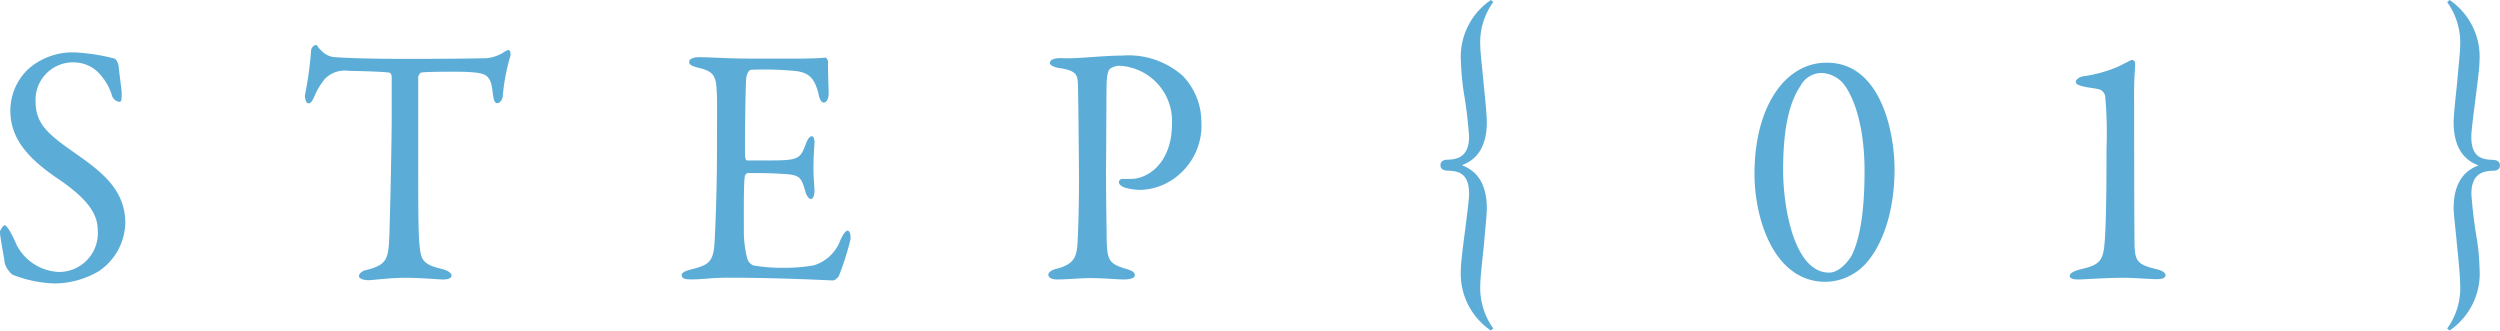
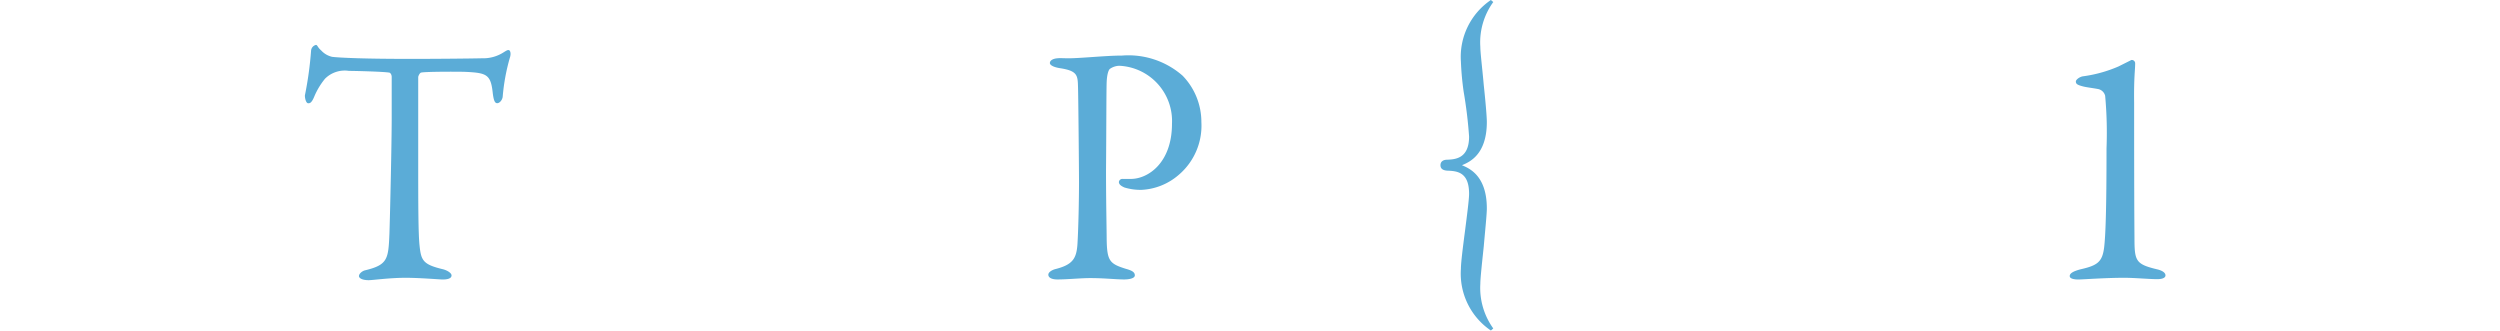
<svg xmlns="http://www.w3.org/2000/svg" width="161.425" height="21.343" viewBox="0 0 161.425 21.343">
  <title>アセット 2</title>
  <g id="レイヤー_2" data-name="レイヤー 2">
    <g id="レイヤー_1-2" data-name="レイヤー 1">
-       <path d="M7.4,3.785c.125.044.251.374.251.418.042.418.209,1.694.209,1.782,0,.374,0,.594-.146.594a.589.589,0,0,1-.5-.462A3.544,3.544,0,0,0,6.188,4.533,2.3,2.3,0,0,0,4.7,4.027,2.417,2.417,0,0,0,2.3,6.6c0,1.562,1.066,2.244,2.906,3.542,1.61,1.144,2.885,2.288,2.885,4.269a3.855,3.855,0,0,1-1.714,3.1,5.7,5.7,0,0,1-2.843.792,8.028,8.028,0,0,1-2.738-.572,1.631,1.631,0,0,1-.481-.7C.209,16.283,0,15.315,0,14.963c0-.088.209-.418.292-.418.167,0,.481.572.773,1.254a3.222,3.222,0,0,0,2.718,1.76A2.5,2.5,0,0,0,6.313,14.9c0-.924-.418-1.914-2.613-3.388C1.923,10.3.669,9.022.669,7.151A3.7,3.7,0,0,1,1.818,4.467,4.3,4.3,0,0,1,4.913,3.389,12.252,12.252,0,0,1,7.4,3.785Z" fill="#5bacd7" />
      <path d="M31.122,3.763a2.438,2.438,0,0,0,1.421-.4c.146-.088.209-.132.293-.132.1,0,.188.2.083.506a12.916,12.916,0,0,0-.46,2.508c-.021.2-.188.418-.355.418-.146,0-.23-.154-.292-.7-.125-1.144-.4-1.254-1.693-1.32-.355-.022-2.676-.022-2.927.044-.1.022-.188.242-.188.286v5.391c0,2.553,0,4.643.083,5.457.1.99.209,1.254,1.505,1.562.271.066.564.242.564.4,0,.242-.376.264-.585.264-.167,0-1.463-.11-2.383-.11-1.045,0-2.111.154-2.383.154-.418,0-.627-.132-.627-.264,0-.154.209-.33.4-.374,1.463-.352,1.5-.726,1.568-2.376.042-1.3.146-5.787.146-7.481V4.973c0-.176-.1-.286-.167-.286-.418-.066-2.258-.11-2.592-.11a1.8,1.8,0,0,0-1.547.506,4.671,4.671,0,0,0-.69,1.144c-.188.462-.313.44-.4.44-.125,0-.209-.286-.209-.506a22.877,22.877,0,0,0,.4-2.9A.414.414,0,0,1,20.4,2.9c.1,0,.1.154.334.352a1.369,1.369,0,0,0,.711.418c.543.066,2.216.132,4.892.132C27.422,3.807,30.265,3.785,31.122,3.763Z" fill="#5bacd7" />
-       <path d="M51.353,3.785c.689,0,1.609-.022,1.923-.066.063-.022.167.132.188.242,0,1.012.042,1.65.042,2.09,0,.308-.125.572-.313.572s-.292-.308-.334-.528c-.271-1.166-.731-1.386-1.4-1.5a20.419,20.419,0,0,0-2.969-.088c-.042,0-.271.11-.313.616-.042.55-.1,4.687-.062,5.017.021.088.042.22.146.22h1.359c1.965,0,2.049-.088,2.425-1.1.125-.33.251-.462.376-.462.146,0,.188.308.167.484-.042.616-.063,1.056-.063,1.584,0,.594.042.9.063,1.342.021.4-.084.638-.23.638s-.293-.242-.355-.484c-.293-1.012-.376-1.078-1.651-1.144-.669-.044-1.505-.044-2.07-.044-.083,0-.188.154-.188.2-.083.462-.063,2.508-.063,3.455a7.1,7.1,0,0,0,.209,1.826.714.714,0,0,0,.4.484,11.241,11.241,0,0,0,1.9.154,11.413,11.413,0,0,0,1.986-.154,2.641,2.641,0,0,0,1.735-1.628c.229-.484.355-.616.48-.616.146,0,.209.352.167.594a18.138,18.138,0,0,1-.752,2.354c-.063.088-.251.264-.355.264-.23,0-3.387-.176-6.794-.176-1.108,0-1.568.11-2.362.11-.4,0-.627-.044-.627-.286,0-.154.251-.264.585-.353,1.045-.264,1.442-.418,1.526-1.606.063-.924.167-3.521.167-6.249,0-2.618.021-3.081-.021-3.718-.042-.968-.251-1.232-1.17-1.452-.439-.11-.606-.2-.606-.375,0-.2.293-.308.585-.308.982,0,1.8.088,3.2.088Z" fill="#5bacd7" />
      <path d="M72.273,4.247a1.111,1.111,0,0,0-.606.2c-.083.066-.188.33-.209.858-.021.462-.021,3.19-.042,5.721,0,2,.042,3.851.042,4.4.021,1.43.188,1.606,1.254,1.936.4.11.564.22.564.418s-.376.264-.689.264c-.523,0-1.275-.088-2.2-.088-.606,0-1.463.088-2.111.088-.355,0-.585-.11-.585-.308,0-.154.209-.286.418-.352,1.17-.286,1.4-.7,1.463-1.628.063-1.056.1-2.882.1-3.983,0-.726-.042-5.391-.063-6.095-.021-.792,0-1.1-1.17-1.276-.418-.066-.648-.2-.648-.33,0-.176.209-.286.48-.308.146-.022.5,0,.69,0,.836,0,2.446-.176,3.491-.176a5.3,5.3,0,0,1,3.909,1.3,4.291,4.291,0,0,1,1.212,2.992,4.167,4.167,0,0,1-1.463,3.411,3.952,3.952,0,0,1-2.4.968,3.574,3.574,0,0,1-1.108-.154c-.25-.11-.355-.22-.355-.352a.225.225,0,0,1,.25-.2h.523c1.108,0,2.655-1.034,2.655-3.564A3.571,3.571,0,0,0,72.273,4.247Z" fill="#5bacd7" />
      <path d="M96.267,21.343a4.435,4.435,0,0,1-1.936-3.983c0-.4.132-1.43.264-2.442.132-1.034.264-2.046.264-2.4,0-1.431-.792-1.475-1.43-1.5-.242-.022-.418-.11-.418-.352,0-.264.22-.352.418-.352.528-.022,1.43-.066,1.43-1.5a28.786,28.786,0,0,0-.352-2.9,18.647,18.647,0,0,1-.176-1.937A4.434,4.434,0,0,1,96.267,0l.154.132a4.426,4.426,0,0,0-.836,2.9c0,.374.132,1.43.22,2.442.11,1.034.2,2.046.2,2.4,0,2.134-1.145,2.6-1.606,2.794.462.2,1.606.66,1.606,2.794,0,.374-.11,1.43-.2,2.464-.11,1.034-.22,2.046-.22,2.4a4.475,4.475,0,0,0,.836,2.882Z" fill="#5bacd7" />
-       <path d="M122.331,10.914c0,3.542-1.276,5.875-2.508,6.667a3.569,3.569,0,0,1-2.024.616c-3.3-.066-4.511-4.137-4.511-6.953,0-3.542,1.276-5.721,2.663-6.6a3.547,3.547,0,0,1,2.024-.594C121.451,4.049,122.331,8.56,122.331,10.914Zm-6.073-5.369c-.528.792-1.122,2.178-1.122,5.435,0,2.442.726,6.623,2.97,6.623.748,0,1.364-.946,1.43-1.056.506-.968.858-2.685.858-5.5,0-3.608-1.056-5.5-1.65-5.918a1.968,1.968,0,0,0-1.144-.418A1.556,1.556,0,0,0,116.258,5.545Z" fill="#5bacd7" />
      <path d="M134.364,17.383c1.078-.242,1.386-.484,1.5-1.408.088-.726.154-2.332.154-6.381a26.4,26.4,0,0,0-.088-3.41.591.591,0,0,0-.484-.44c-.352-.066-.77-.11-.99-.176-.33-.088-.418-.154-.418-.308,0-.11.22-.286.44-.33a8.63,8.63,0,0,0,2.311-.638l.836-.418a.215.215,0,0,1,.242.22c0,.44-.088.924-.066,2.53,0,1.562,0,6.117.022,8.713,0,1.5.066,1.716,1.43,2.046.308.066.572.2.572.4,0,.154-.2.242-.528.242-.55,0-1.452-.088-2.134-.088-1.254,0-2.663.11-2.971.11-.242,0-.55-.044-.55-.22S133.857,17.515,134.364,17.383Z" fill="#5bacd7" />
-       <path d="M161.007,11.023c-.528.022-1.43.066-1.43,1.5a28.8,28.8,0,0,0,.352,2.9,14.409,14.409,0,0,1,.176,1.936,4.435,4.435,0,0,1-1.937,3.983l-.154-.132a4.428,4.428,0,0,0,.836-2.9c0-.4-.088-1.43-.2-2.464-.088-1.012-.22-2.046-.22-2.376,0-2.134,1.144-2.6,1.606-2.794-.462-.176-1.606-.66-1.606-2.794,0-.4.11-1.43.22-2.464.088-1.034.2-2.068.2-2.4a4.481,4.481,0,0,0-.836-2.882L158.168,0A4.434,4.434,0,0,1,160.1,3.982c0,.374-.132,1.408-.264,2.442s-.264,2.046-.264,2.4c0,1.43.792,1.474,1.43,1.5.242.022.418.11.418.352C161.425,10.936,161.205,11.023,161.007,11.023Z" fill="#5bacd7" />
    </g>
  </g>
</svg>